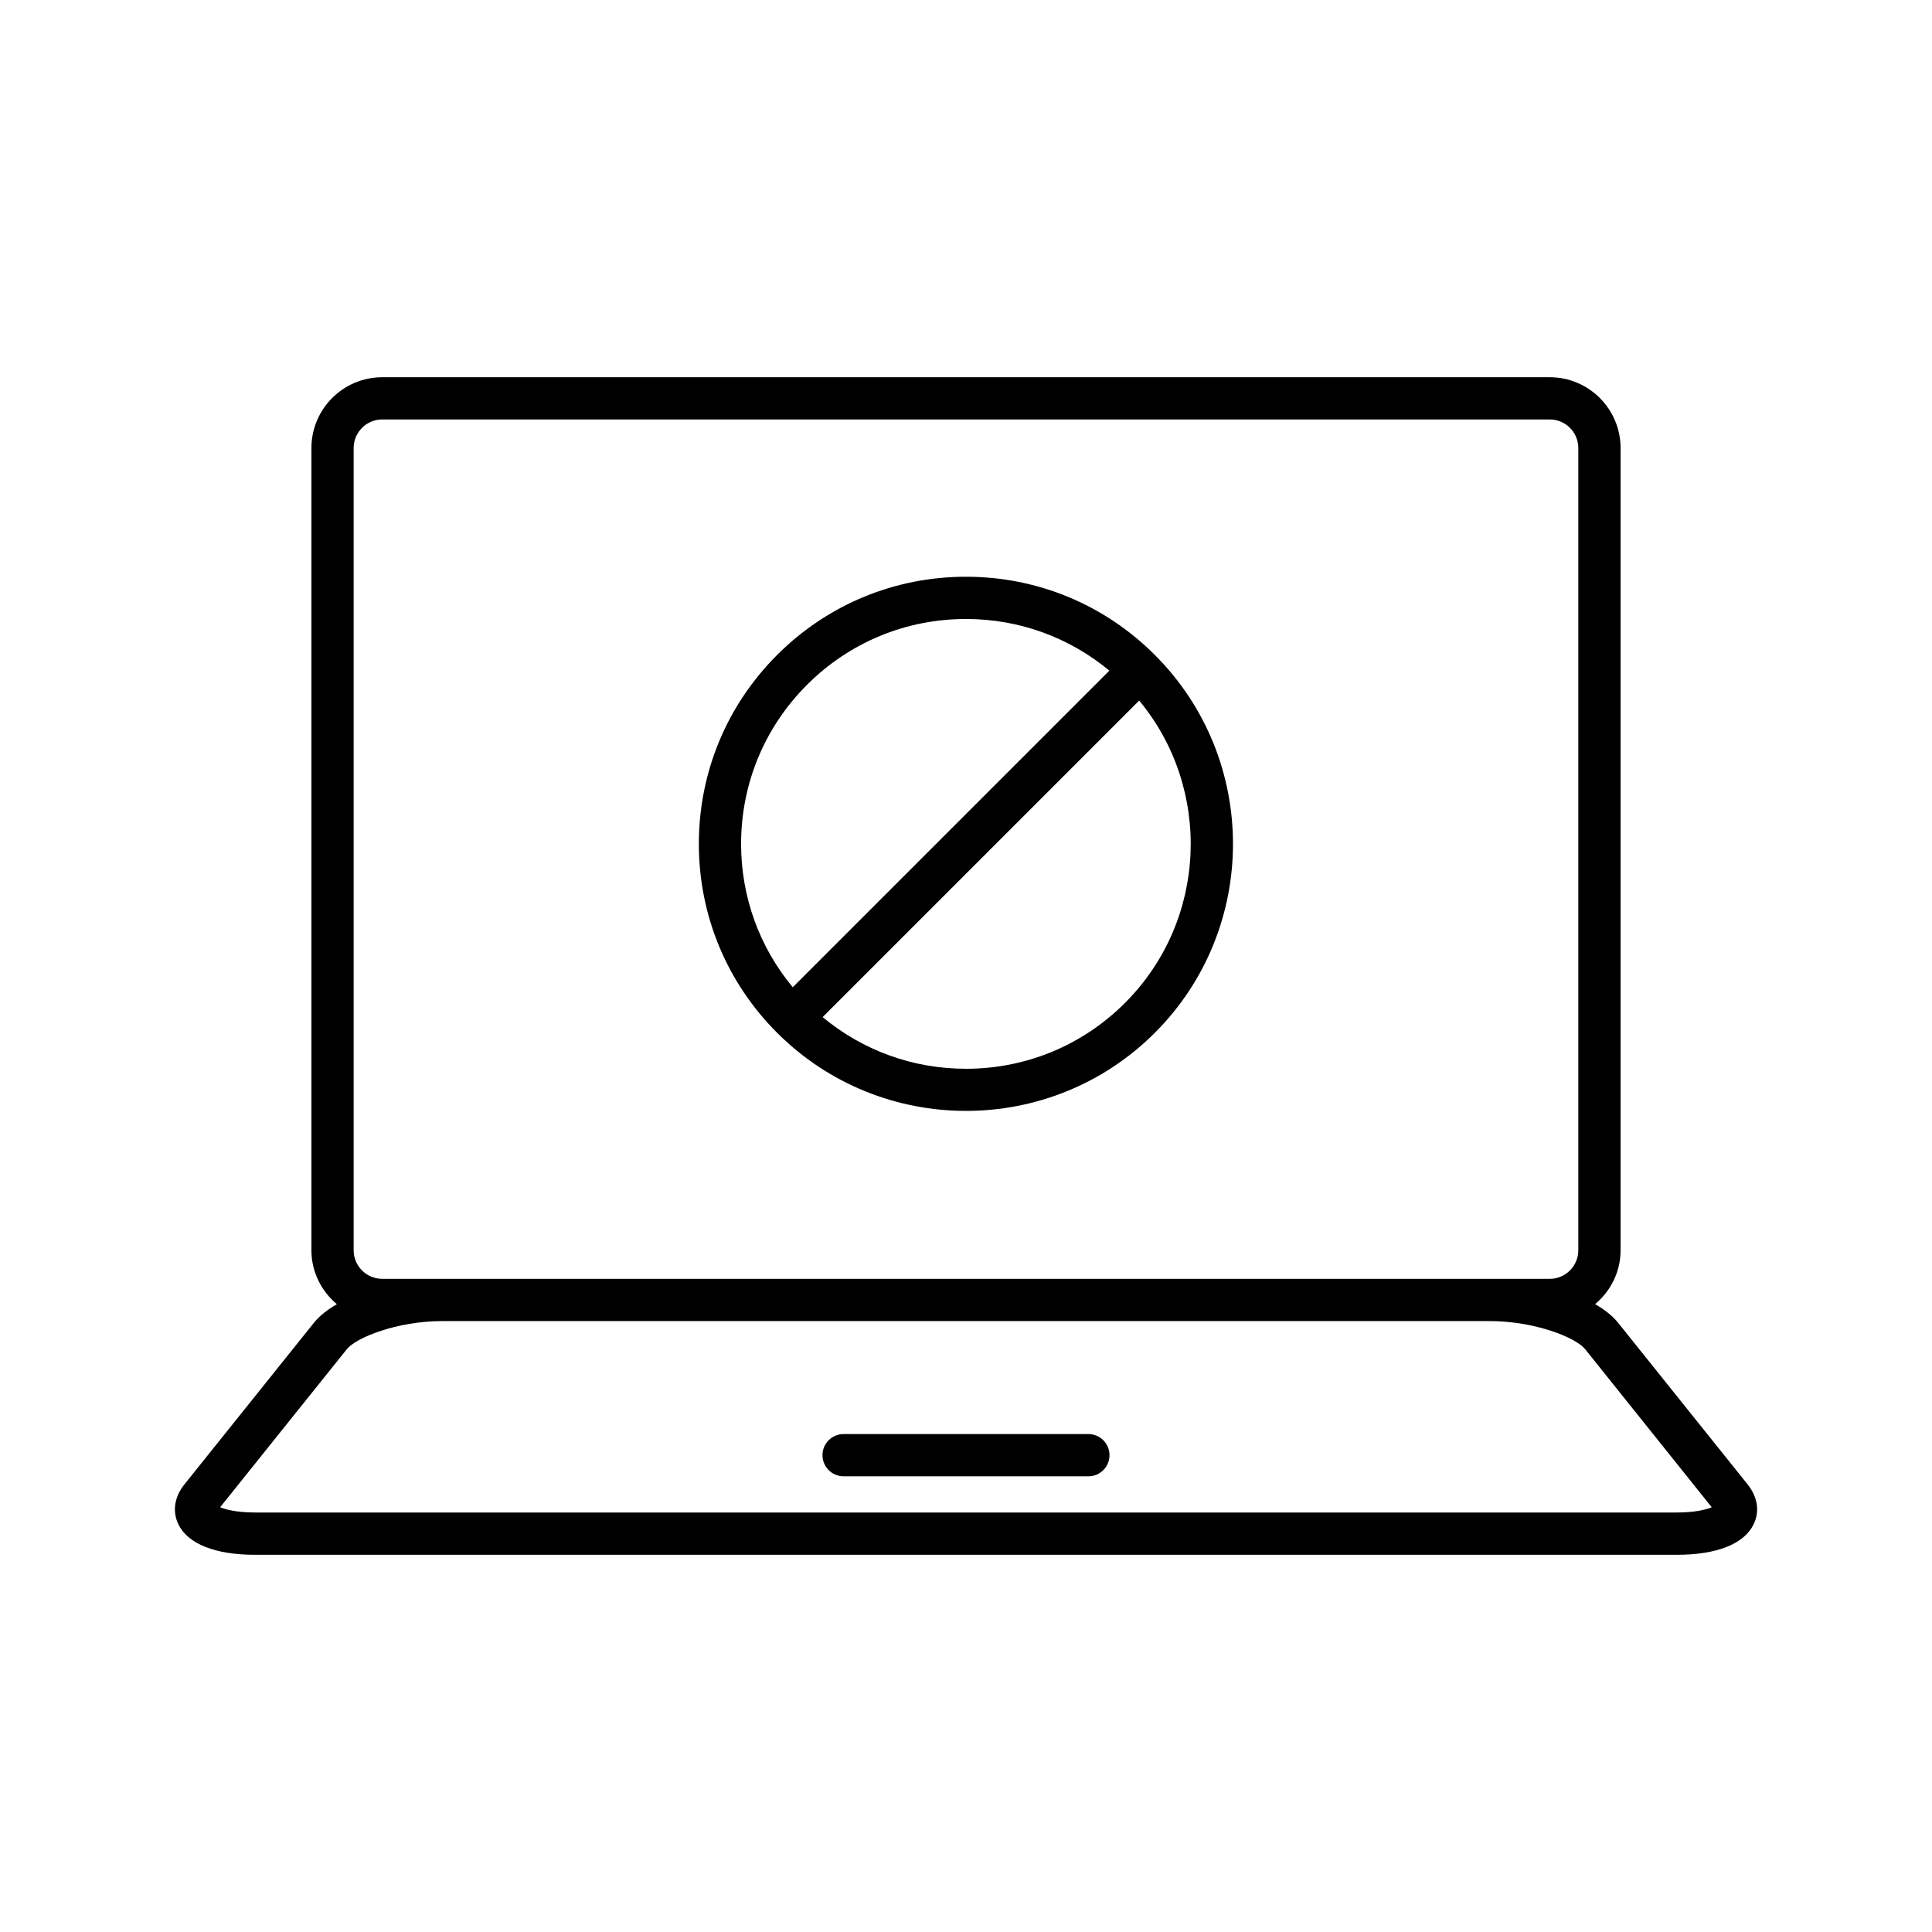
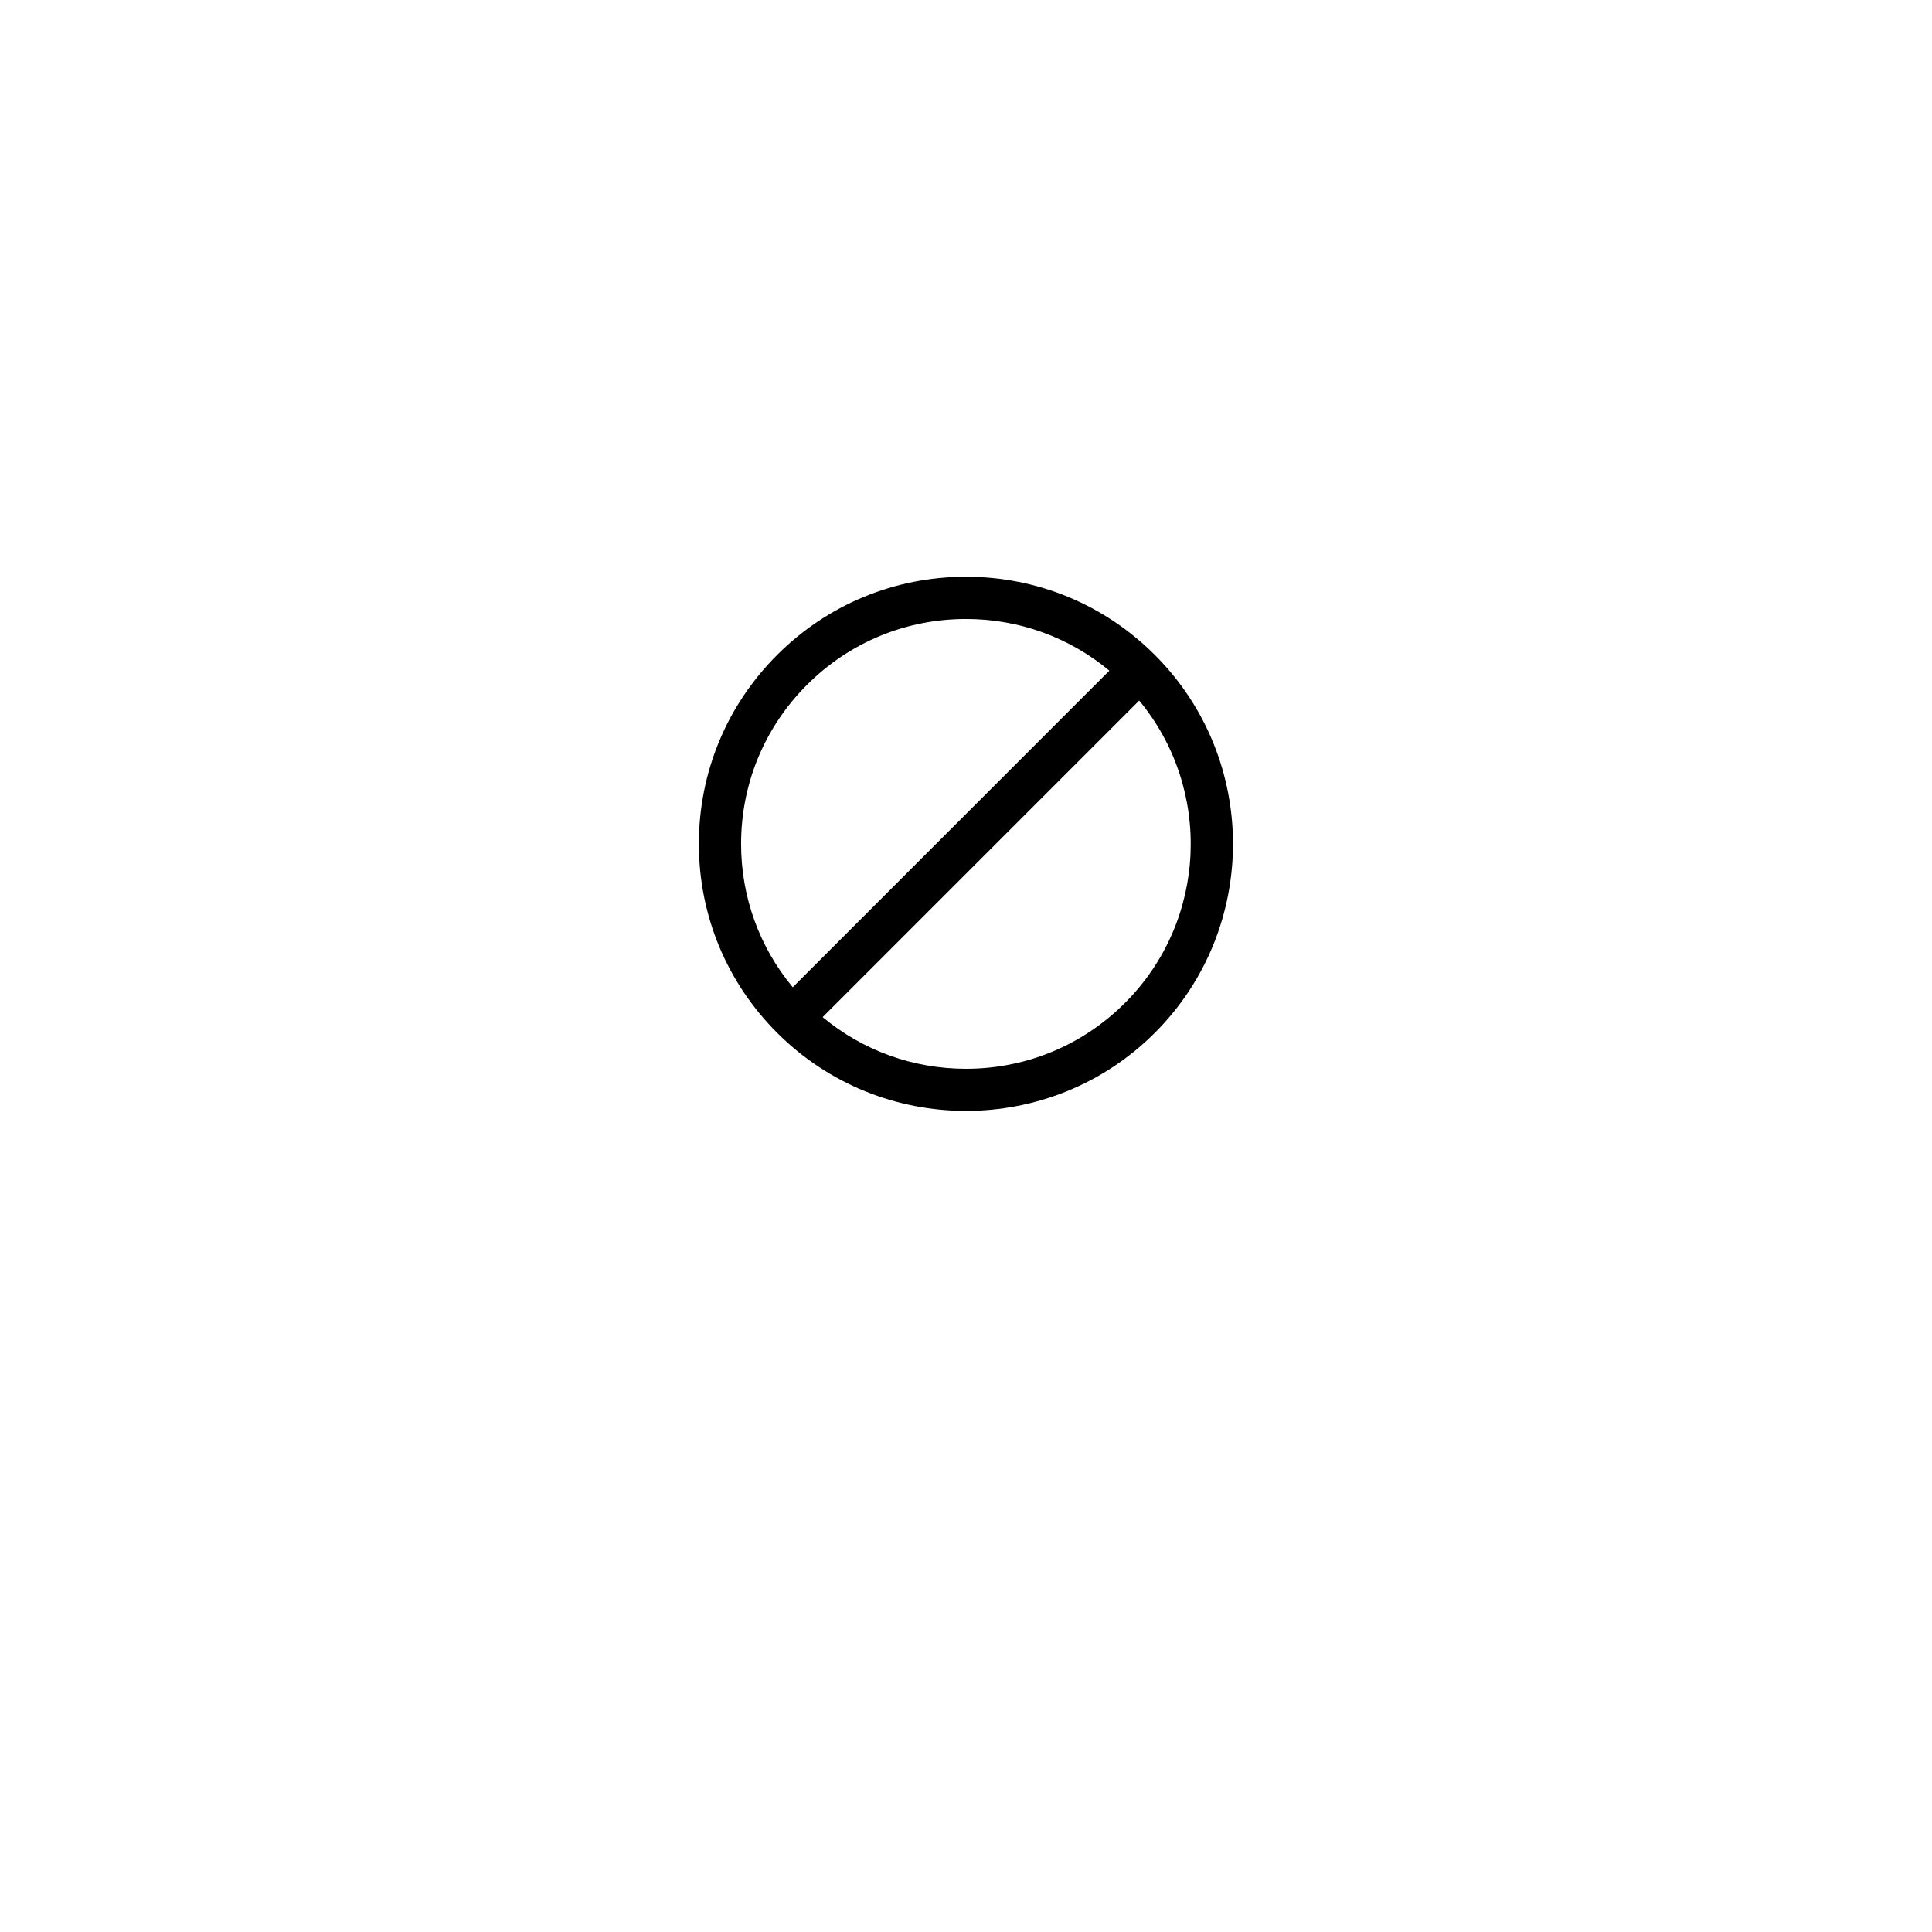
<svg xmlns="http://www.w3.org/2000/svg" fill="#000000" width="800px" height="800px" version="1.1" viewBox="144 144 512 512">
  <g>
-     <path d="m432.43 524.04h-64.867c-3.094 0-5.598 2.504-5.598 5.598s2.504 5.598 5.598 5.598h64.867c3.094 0 5.598-2.504 5.598-5.598s-2.504-5.598-5.598-5.598z" />
-     <path d="m572.83 494.57c-1.496-1.867-3.606-3.516-6.102-4.953 4.086-3.445 6.742-8.539 6.742-14.293v-212.58c0-10.355-8.418-18.773-18.766-18.773h-309.41c-10.348 0-18.766 8.418-18.766 18.773v212.59c0 5.754 2.656 10.844 6.742 14.293-2.496 1.434-4.606 3.086-6.102 4.953l-34.293 42.793c-2.656 3.312-3.246 7.156-1.617 10.547 2.516 5.238 9.754 8.117 20.379 8.117h376.73c10.629 0 17.863-2.883 20.379-8.117 1.629-3.391 1.039-7.231-1.617-10.547zm-335.11-231.83c0-4.176 3.394-7.578 7.57-7.578h309.41c4.176 0 7.57 3.398 7.57 7.578v212.59c0 4.176-3.394 7.578-7.57 7.578l-309.41-0.004c-4.176 0-7.57-3.398-7.57-7.578zm350.64 282.09h-376.73c-4.859 0-7.797-0.77-9.289-1.395l33.555-41.863c2.5-3.121 13.355-7.473 25.355-7.473h277.49c12 0 22.855 4.352 25.355 7.469l33.531 41.879c-1.496 0.617-4.426 1.383-9.266 1.383z" />
    <path d="m399.99 438.4c18.129 0 36.262-6.906 50.062-20.703 27.602-27.605 27.602-72.516 0-100.12-13.371-13.371-31.148-20.734-50.055-20.734-18.91 0-36.688 7.363-50.059 20.734s-20.734 31.148-20.734 50.059c0 18.91 7.363 36.688 20.734 50.059 13.797 13.801 31.926 20.703 50.051 20.703zm42.148-28.621c-11.262 11.258-26.223 17.457-42.141 17.457-14.039 0-27.328-4.832-37.992-13.691l83.891-83.891c19.379 23.387 18.141 58.223-3.758 80.125zm-84.285-84.285c11.258-11.258 26.223-17.457 42.145-17.457 14.039 0 27.328 4.832 37.992 13.691l-83.902 83.902c-8.855-10.664-13.691-23.953-13.691-37.992 0.004-15.922 6.203-30.887 17.457-42.145z" />
  </g>
</svg>